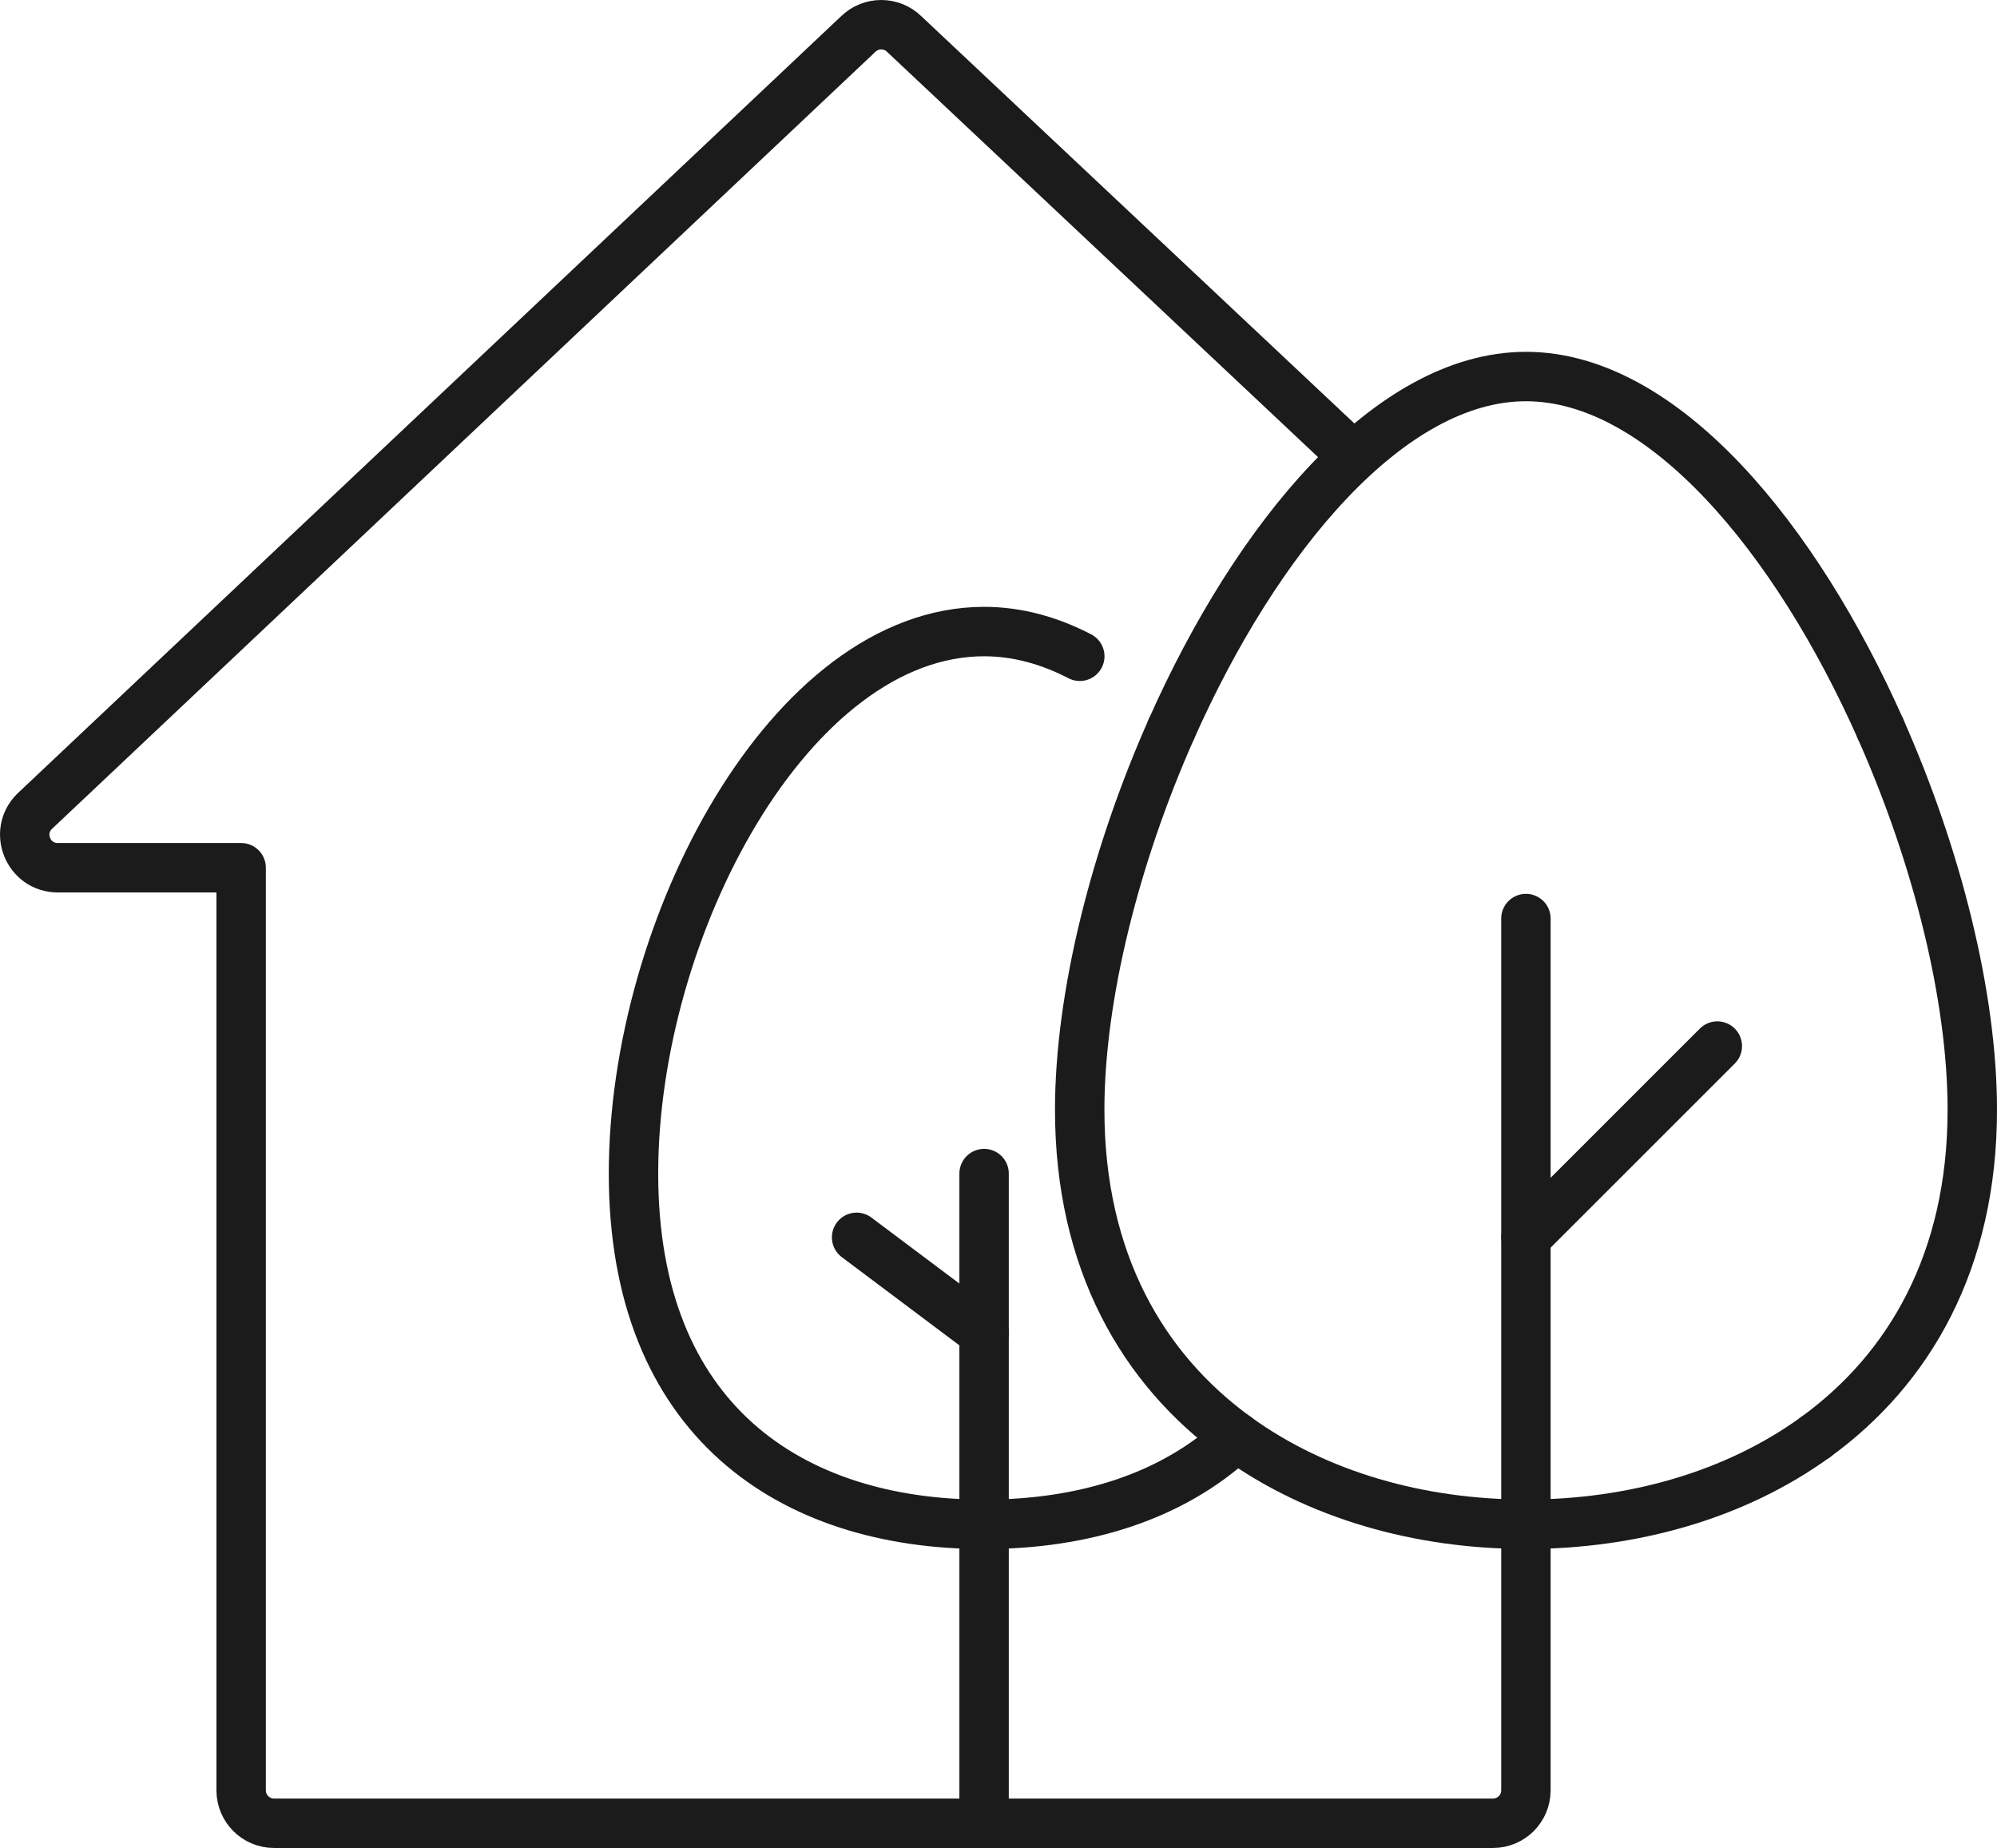
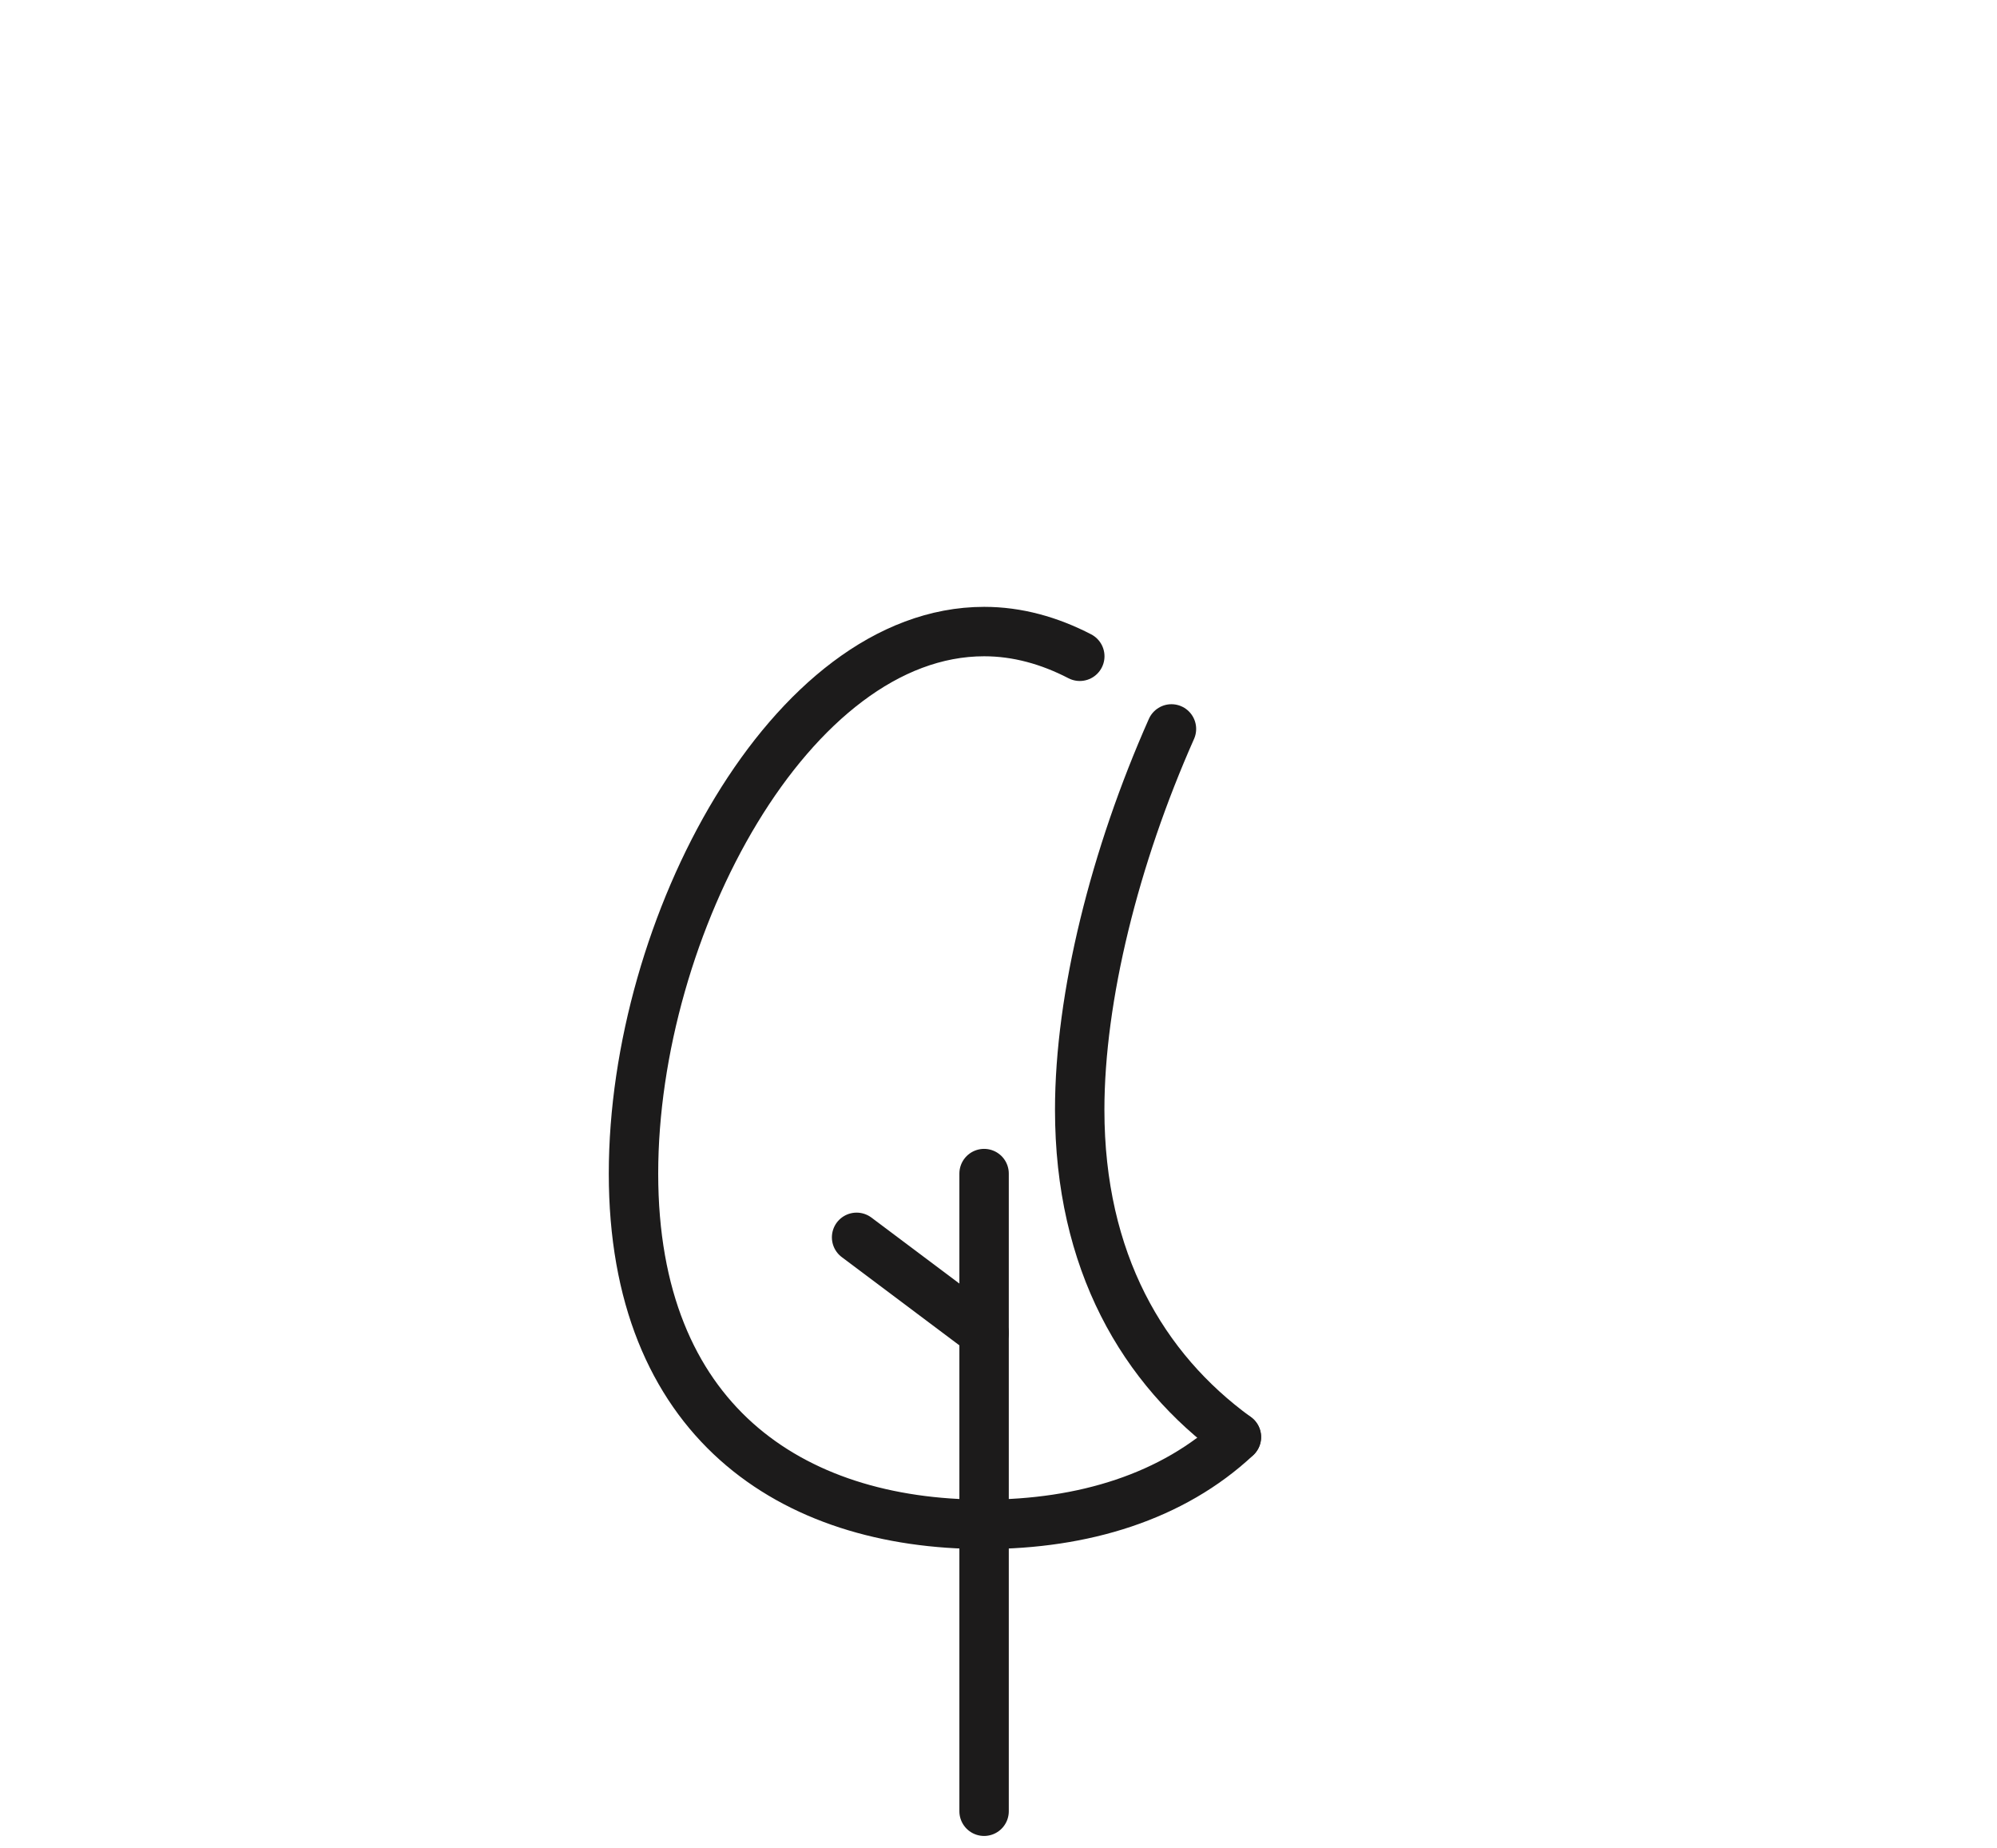
<svg xmlns="http://www.w3.org/2000/svg" id="a" viewBox="0 0 242.48 224.34">
  <defs>
    <style>.b{fill:none;stroke:#1c1b1b;stroke-linecap:round;stroke-linejoin:round;stroke-width:6px;}</style>
  </defs>
-   <path class="b" d="M163.65,54.77L109.83,4.17c-1.56-1.56-4.1-1.56-5.66,0L4.18,98.51c-2.52,2.52-.73,6.83,2.83,6.83H29.28v112c0,2.21,1.79,4,4,4H181.28c2.21,0,4-1.79,4-4V111.51" />
  <line class="b" x1="119.49" y1="219.88" x2="119.49" y2="142.47" />
  <g>
-     <path class="b" d="M220.46,174.45c-9.79,7.1-22.31,10.59-35.17,10.59s-25.38-3.5-35.17-10.59" />
-     <path class="b" d="M228.34,88.49c6.88,15.49,11.14,32.52,11.14,46.24,0,18.38-7.66,31.48-19.02,39.72" />
-     <path class="b" d="M142.24,88.49c10.27-23.12,26.41-42.78,43.05-42.78s32.78,19.66,43.05,42.78" />
    <path class="b" d="M142.24,88.49c-6.88,15.49-11.14,32.52-11.14,46.24,0,18.38,7.66,31.48,19.02,39.72" />
  </g>
-   <line class="b" x1="185.29" y1="150.21" x2="208.52" y2="126.99" />
  <line class="b" x1="104.01" y1="150.21" x2="119.49" y2="161.82" />
  <path class="b" d="M131.11,79.67c-3.69-1.91-7.58-3-11.61-3-23.51,0-42.58,35.87-42.58,65.8s19.06,42.58,42.58,42.58c12.04,0,22.89-3.34,30.63-10.59" />
</svg>